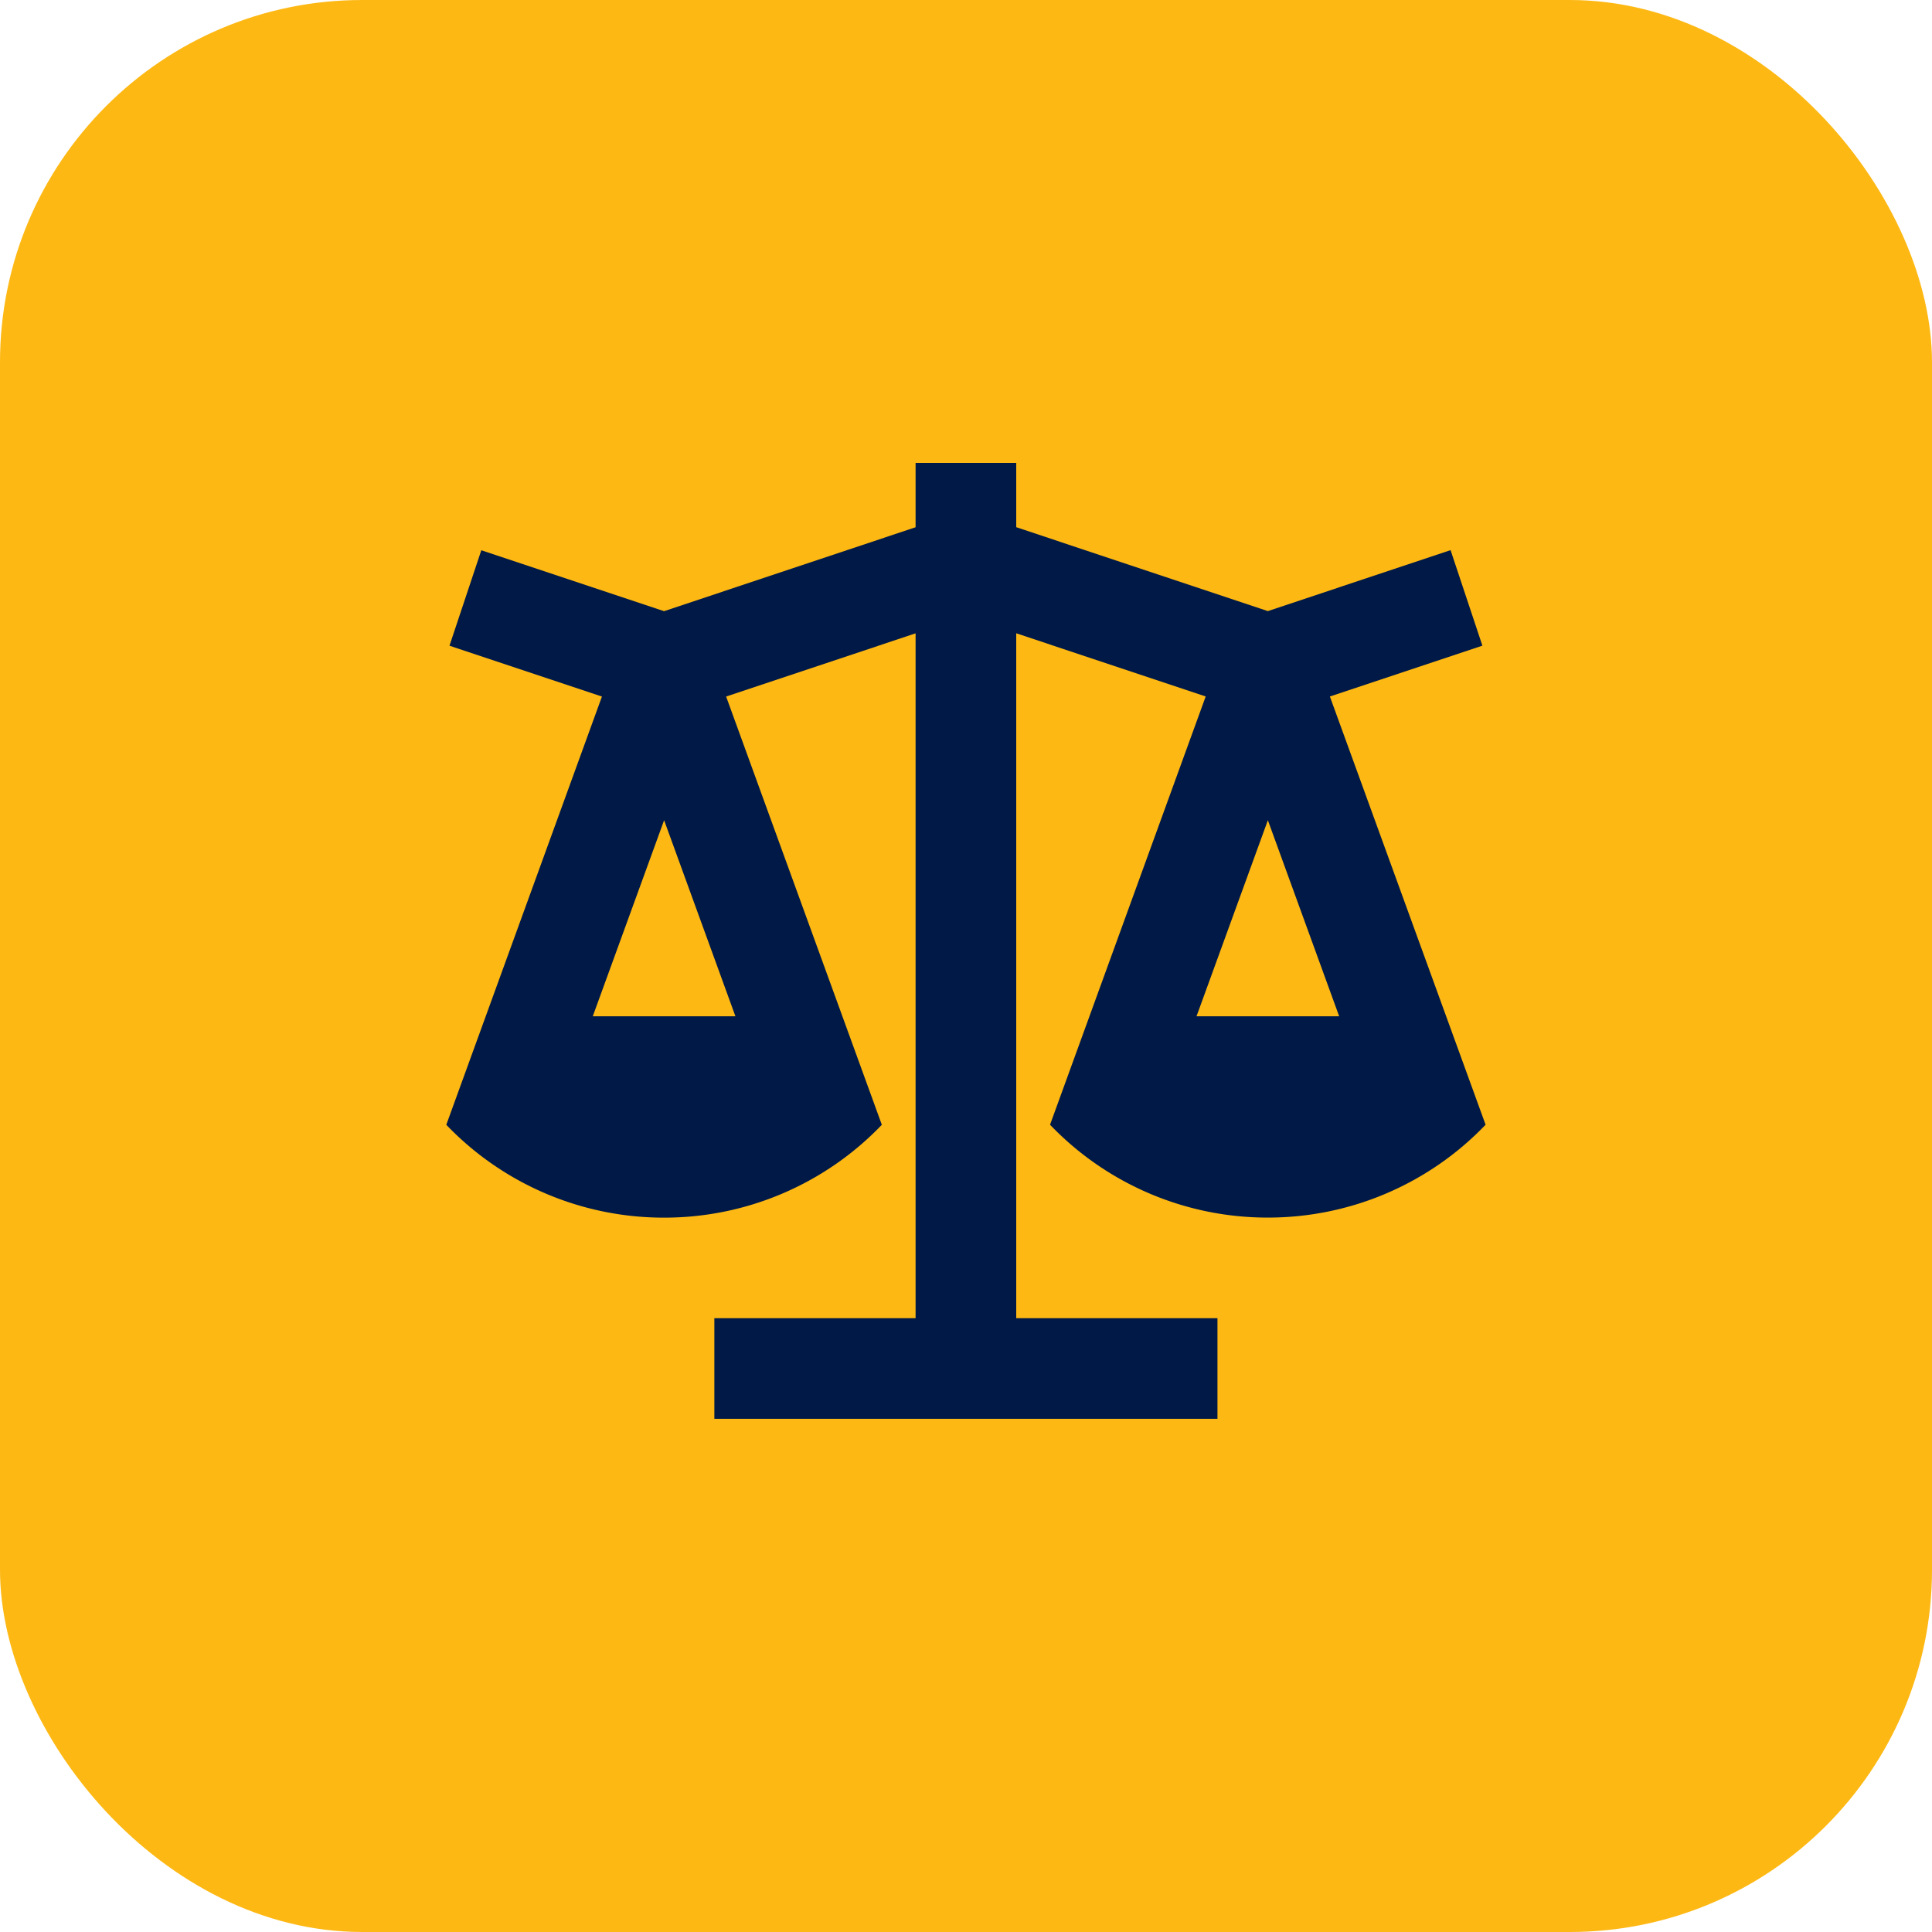
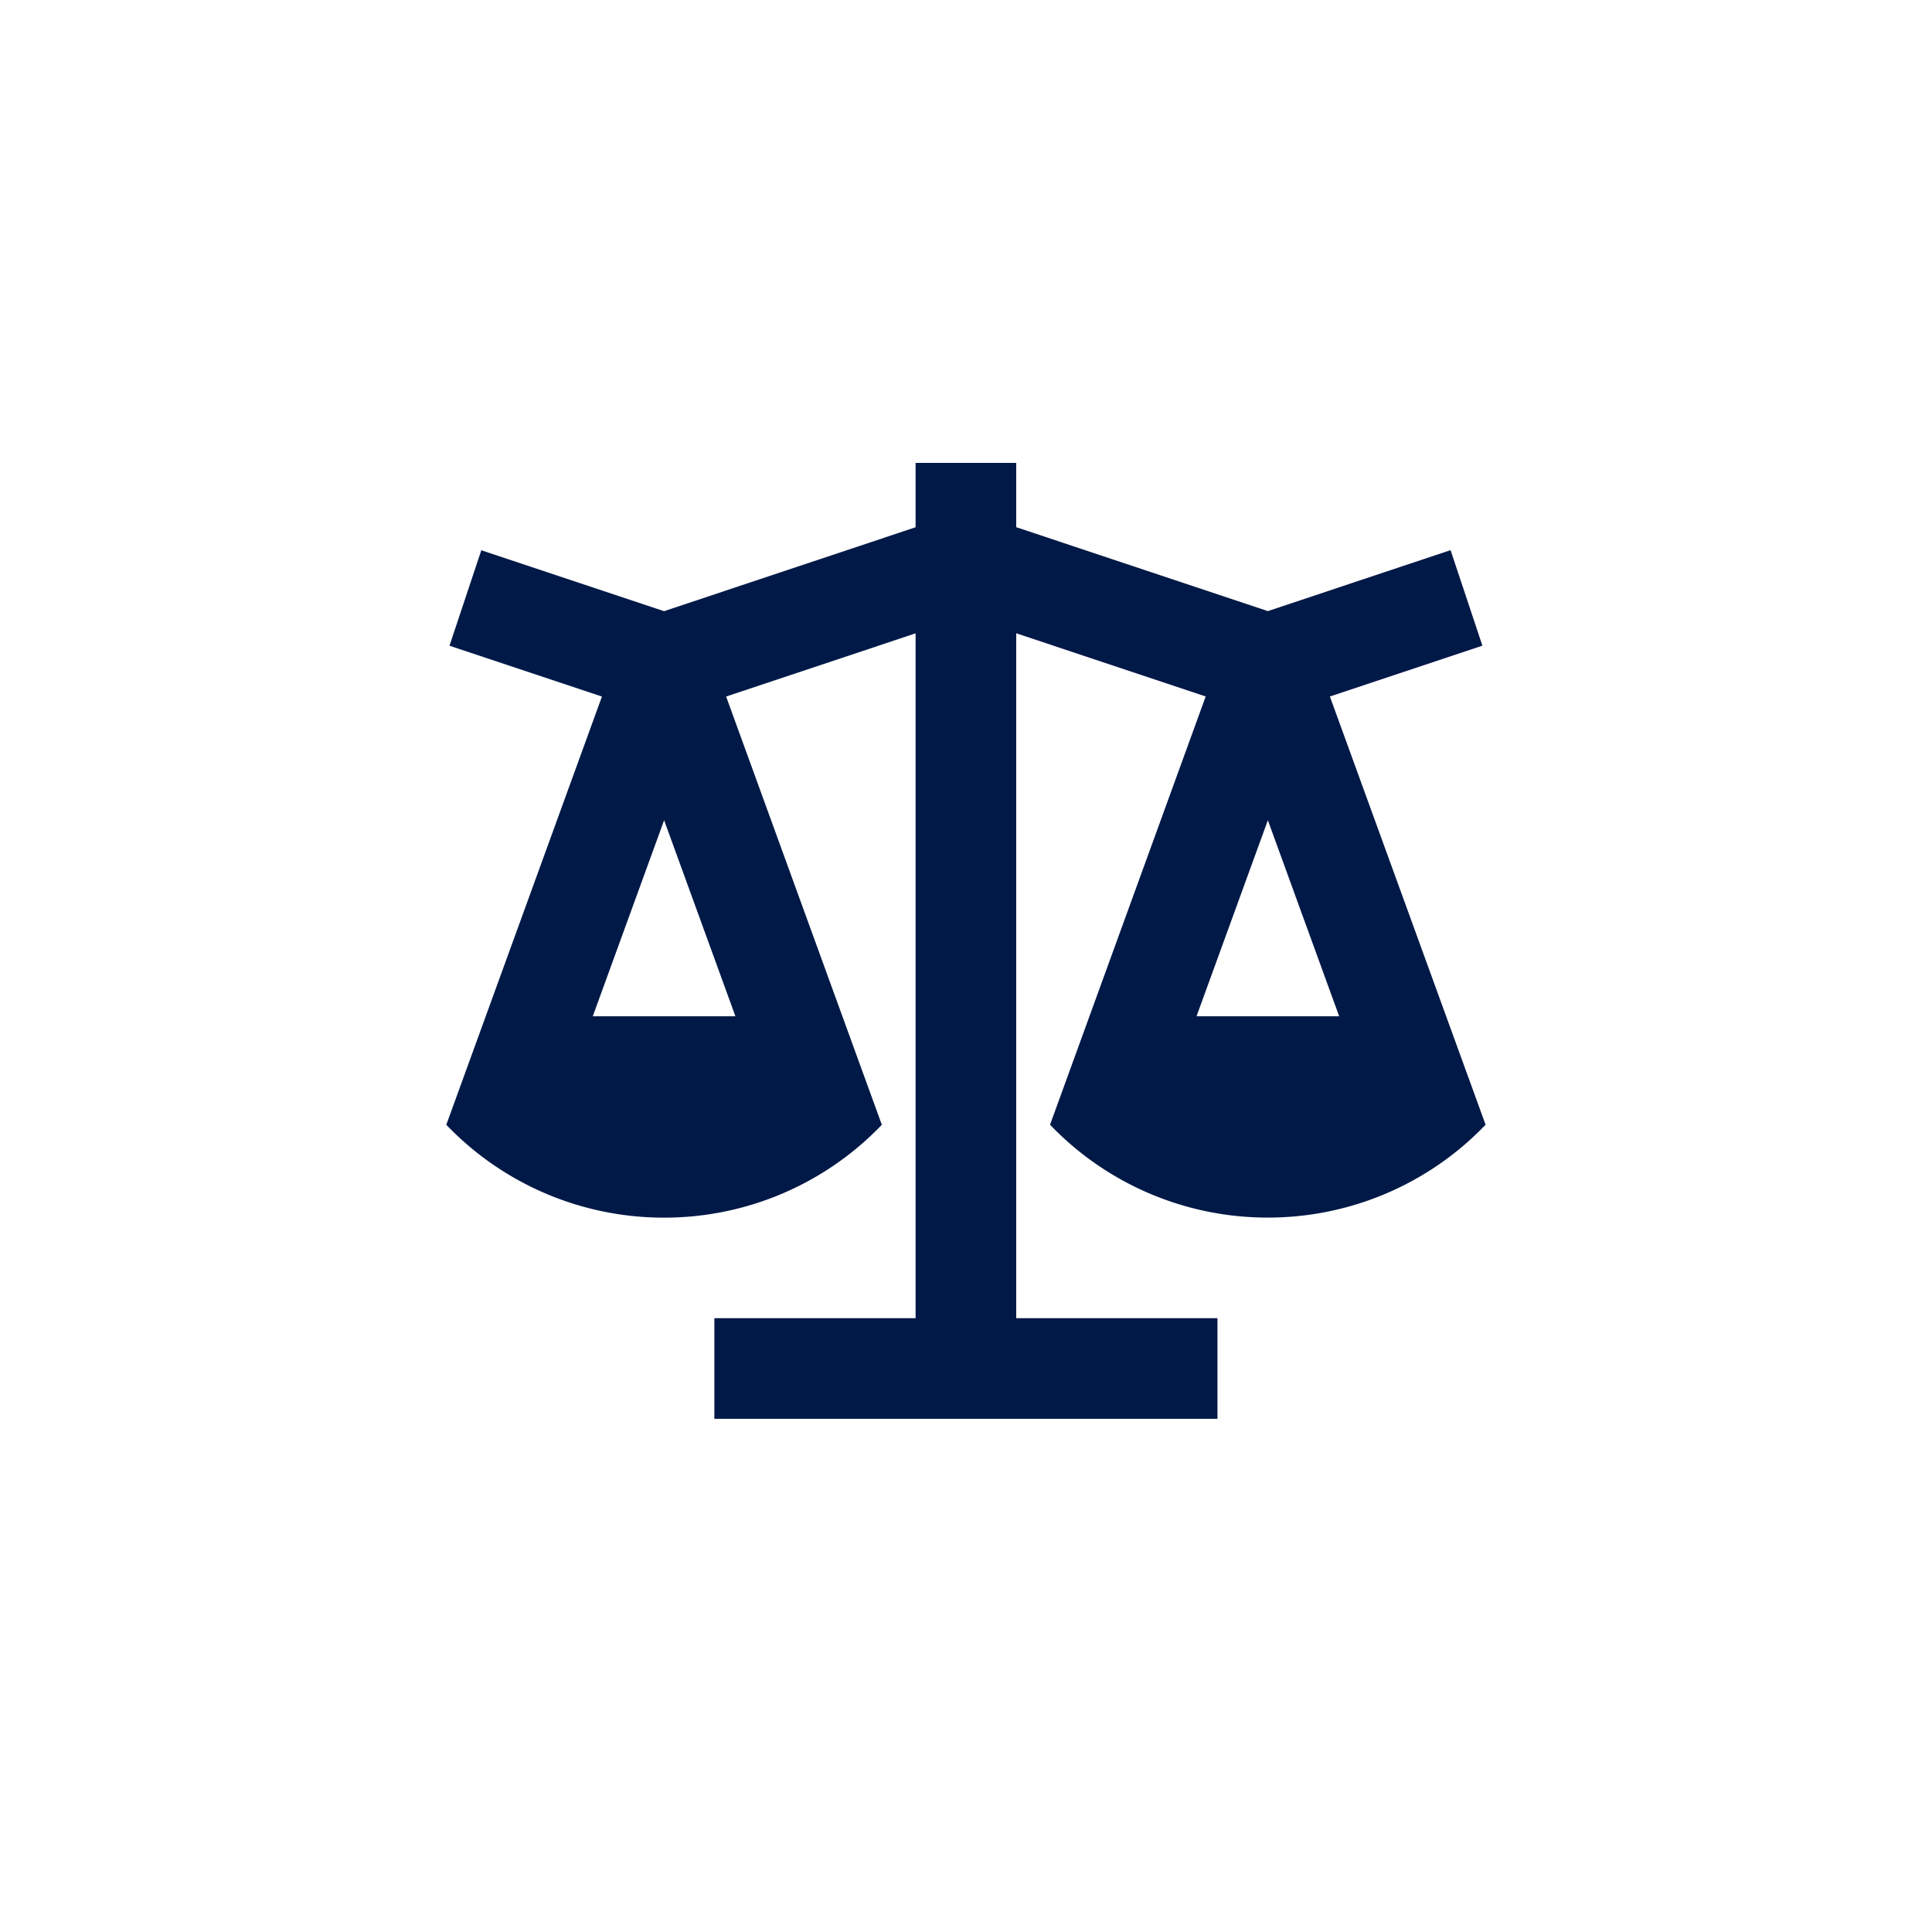
<svg xmlns="http://www.w3.org/2000/svg" fill="none" viewBox="0 0 32 32">
-   <rect width="32" height="32" fill="#FDB813" rx="6" />
  <path fill="#001947" d="M16.832 7.667v1.065l4.167 1.39 3.027-1.01.527 1.582-2.526.842 2.579 7.093a4.986 4.986 0 0 1-3.607 1.538 4.986 4.986 0 0 1-3.607-1.538l2.578-7.093-3.138-1.047v11.344h3.333V23.5h-8.333v-1.667h3.333V10.49l-3.138 1.047 2.579 7.093a4.986 4.986 0 0 1-3.607 1.538 4.986 4.986 0 0 1-3.607-1.538l2.578-7.093-2.525-.842.527-1.581 3.027 1.009 4.166-1.39V7.667h1.667ZM21 13.585l-1.182 3.248h2.363l-1.181-3.247Zm-10 0-1.182 3.248h2.363l-1.181-3.247Z" />
</svg>